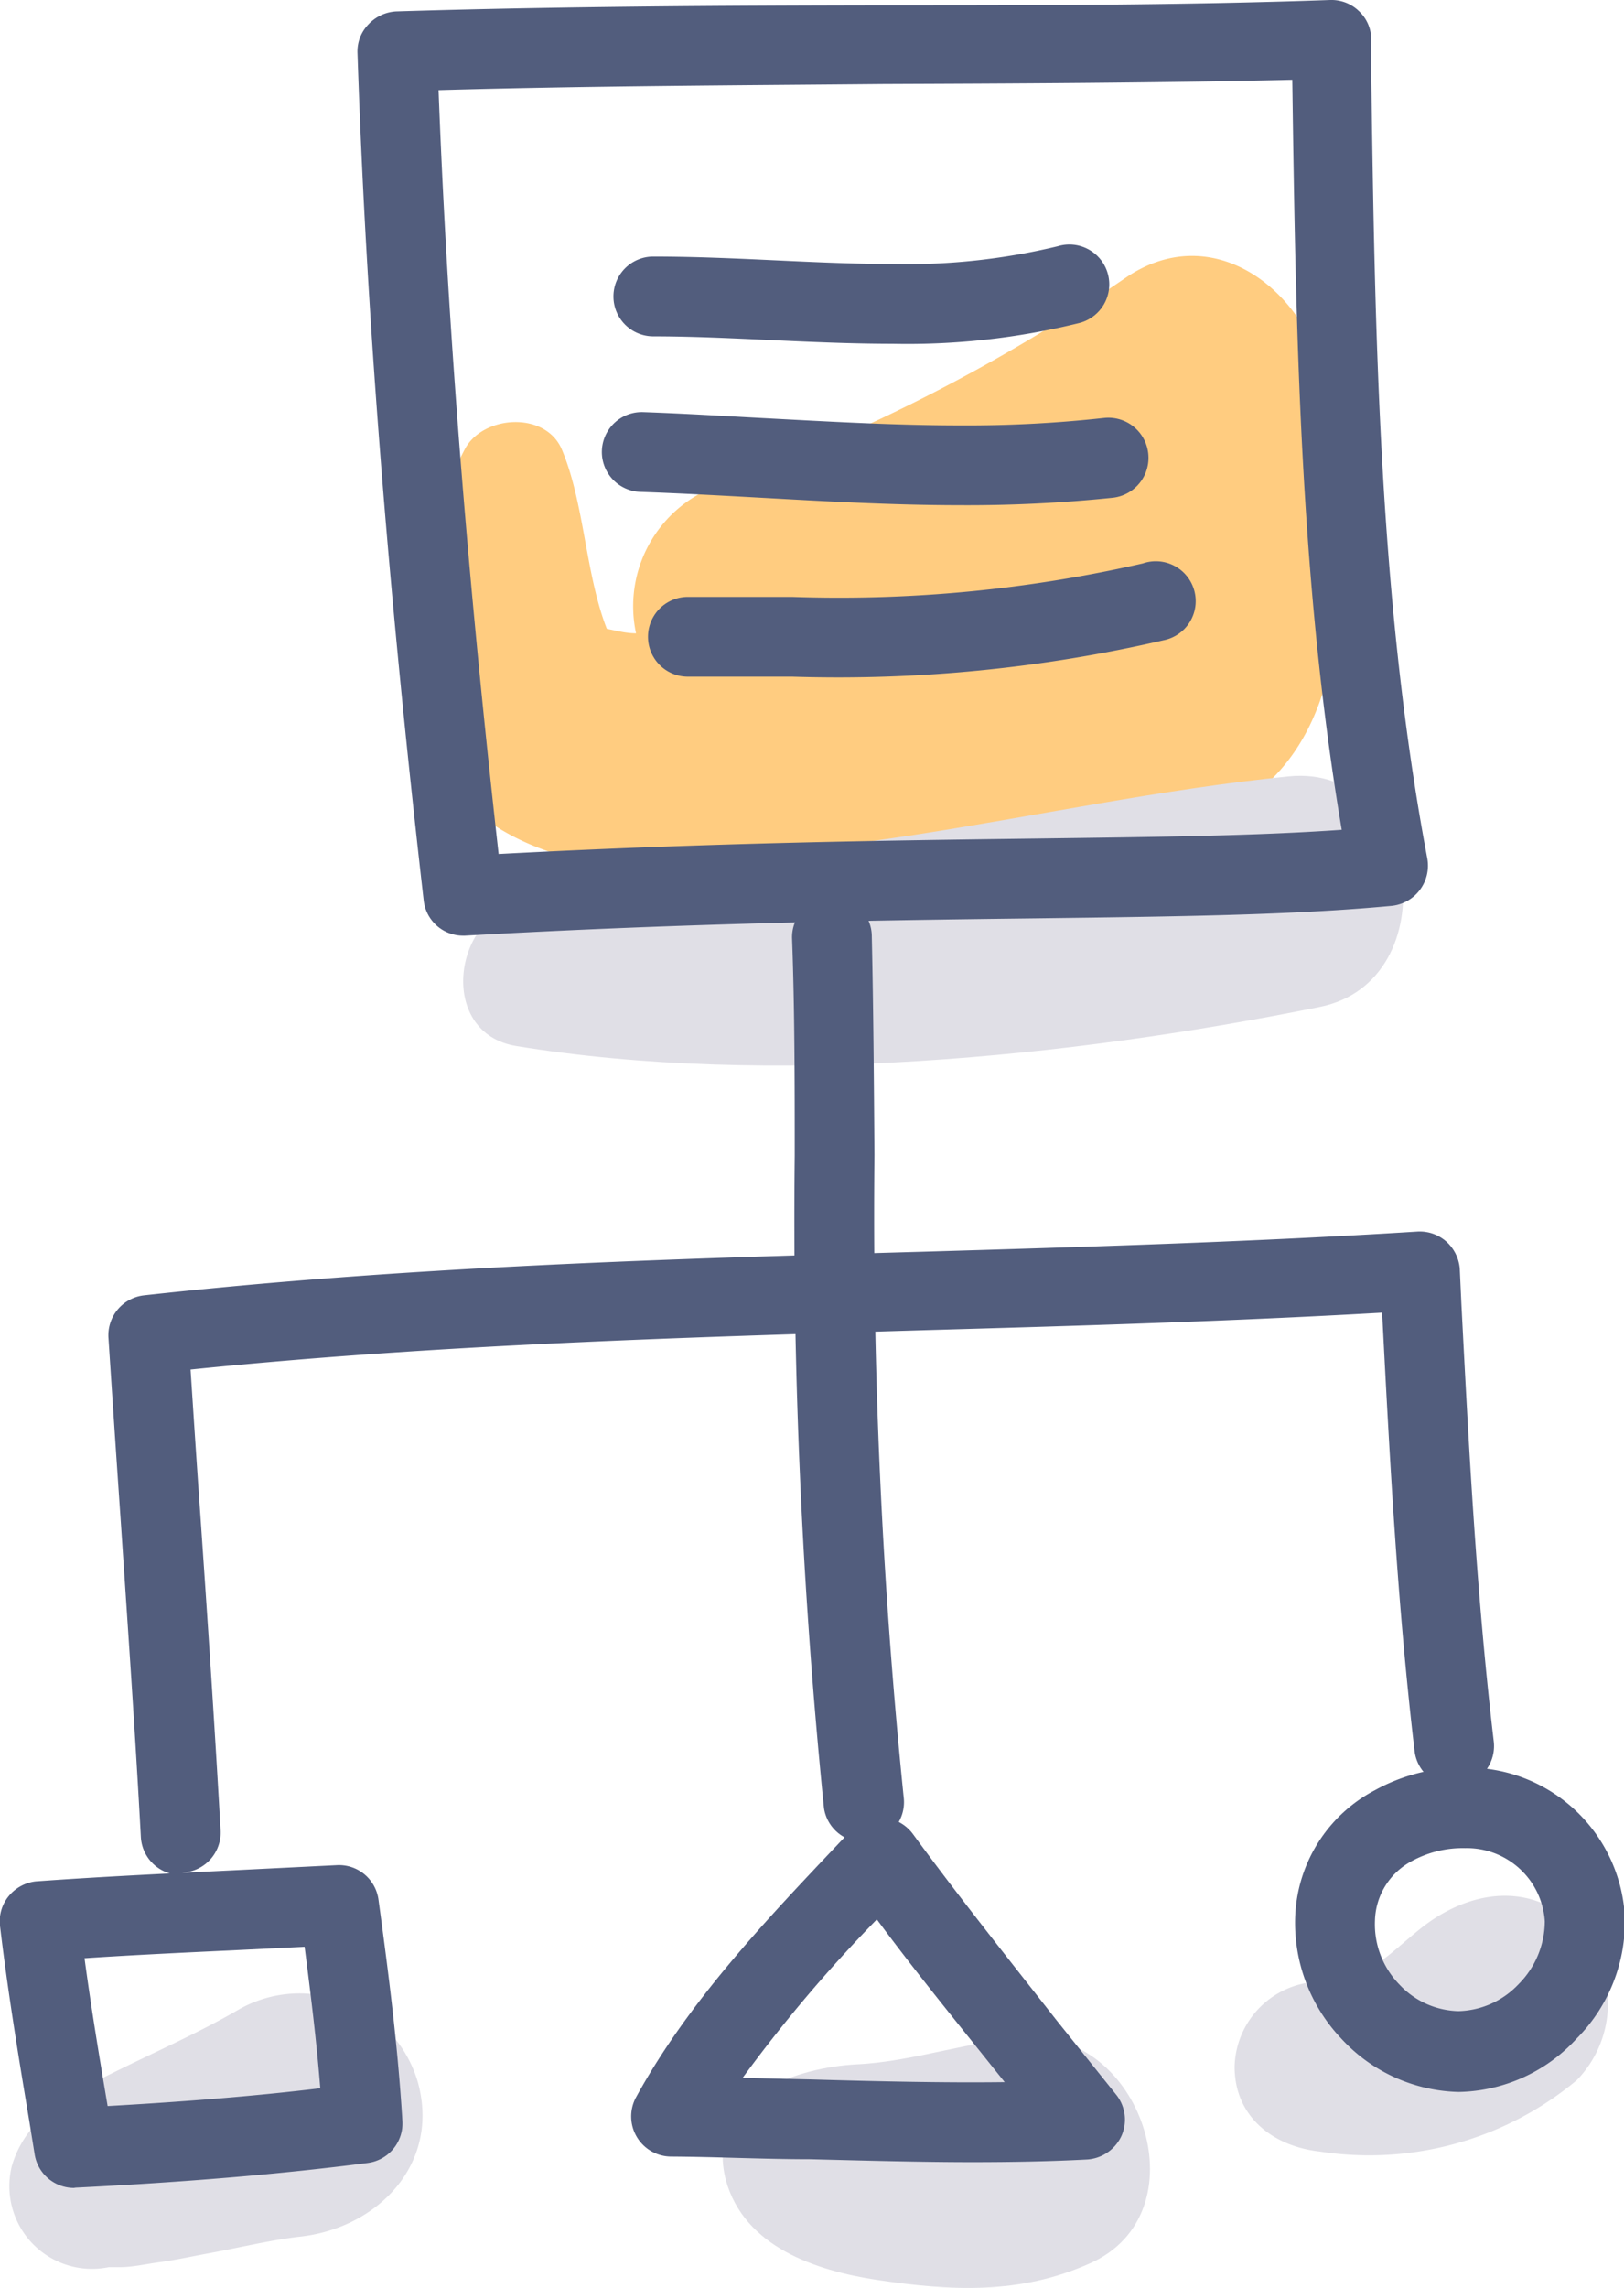
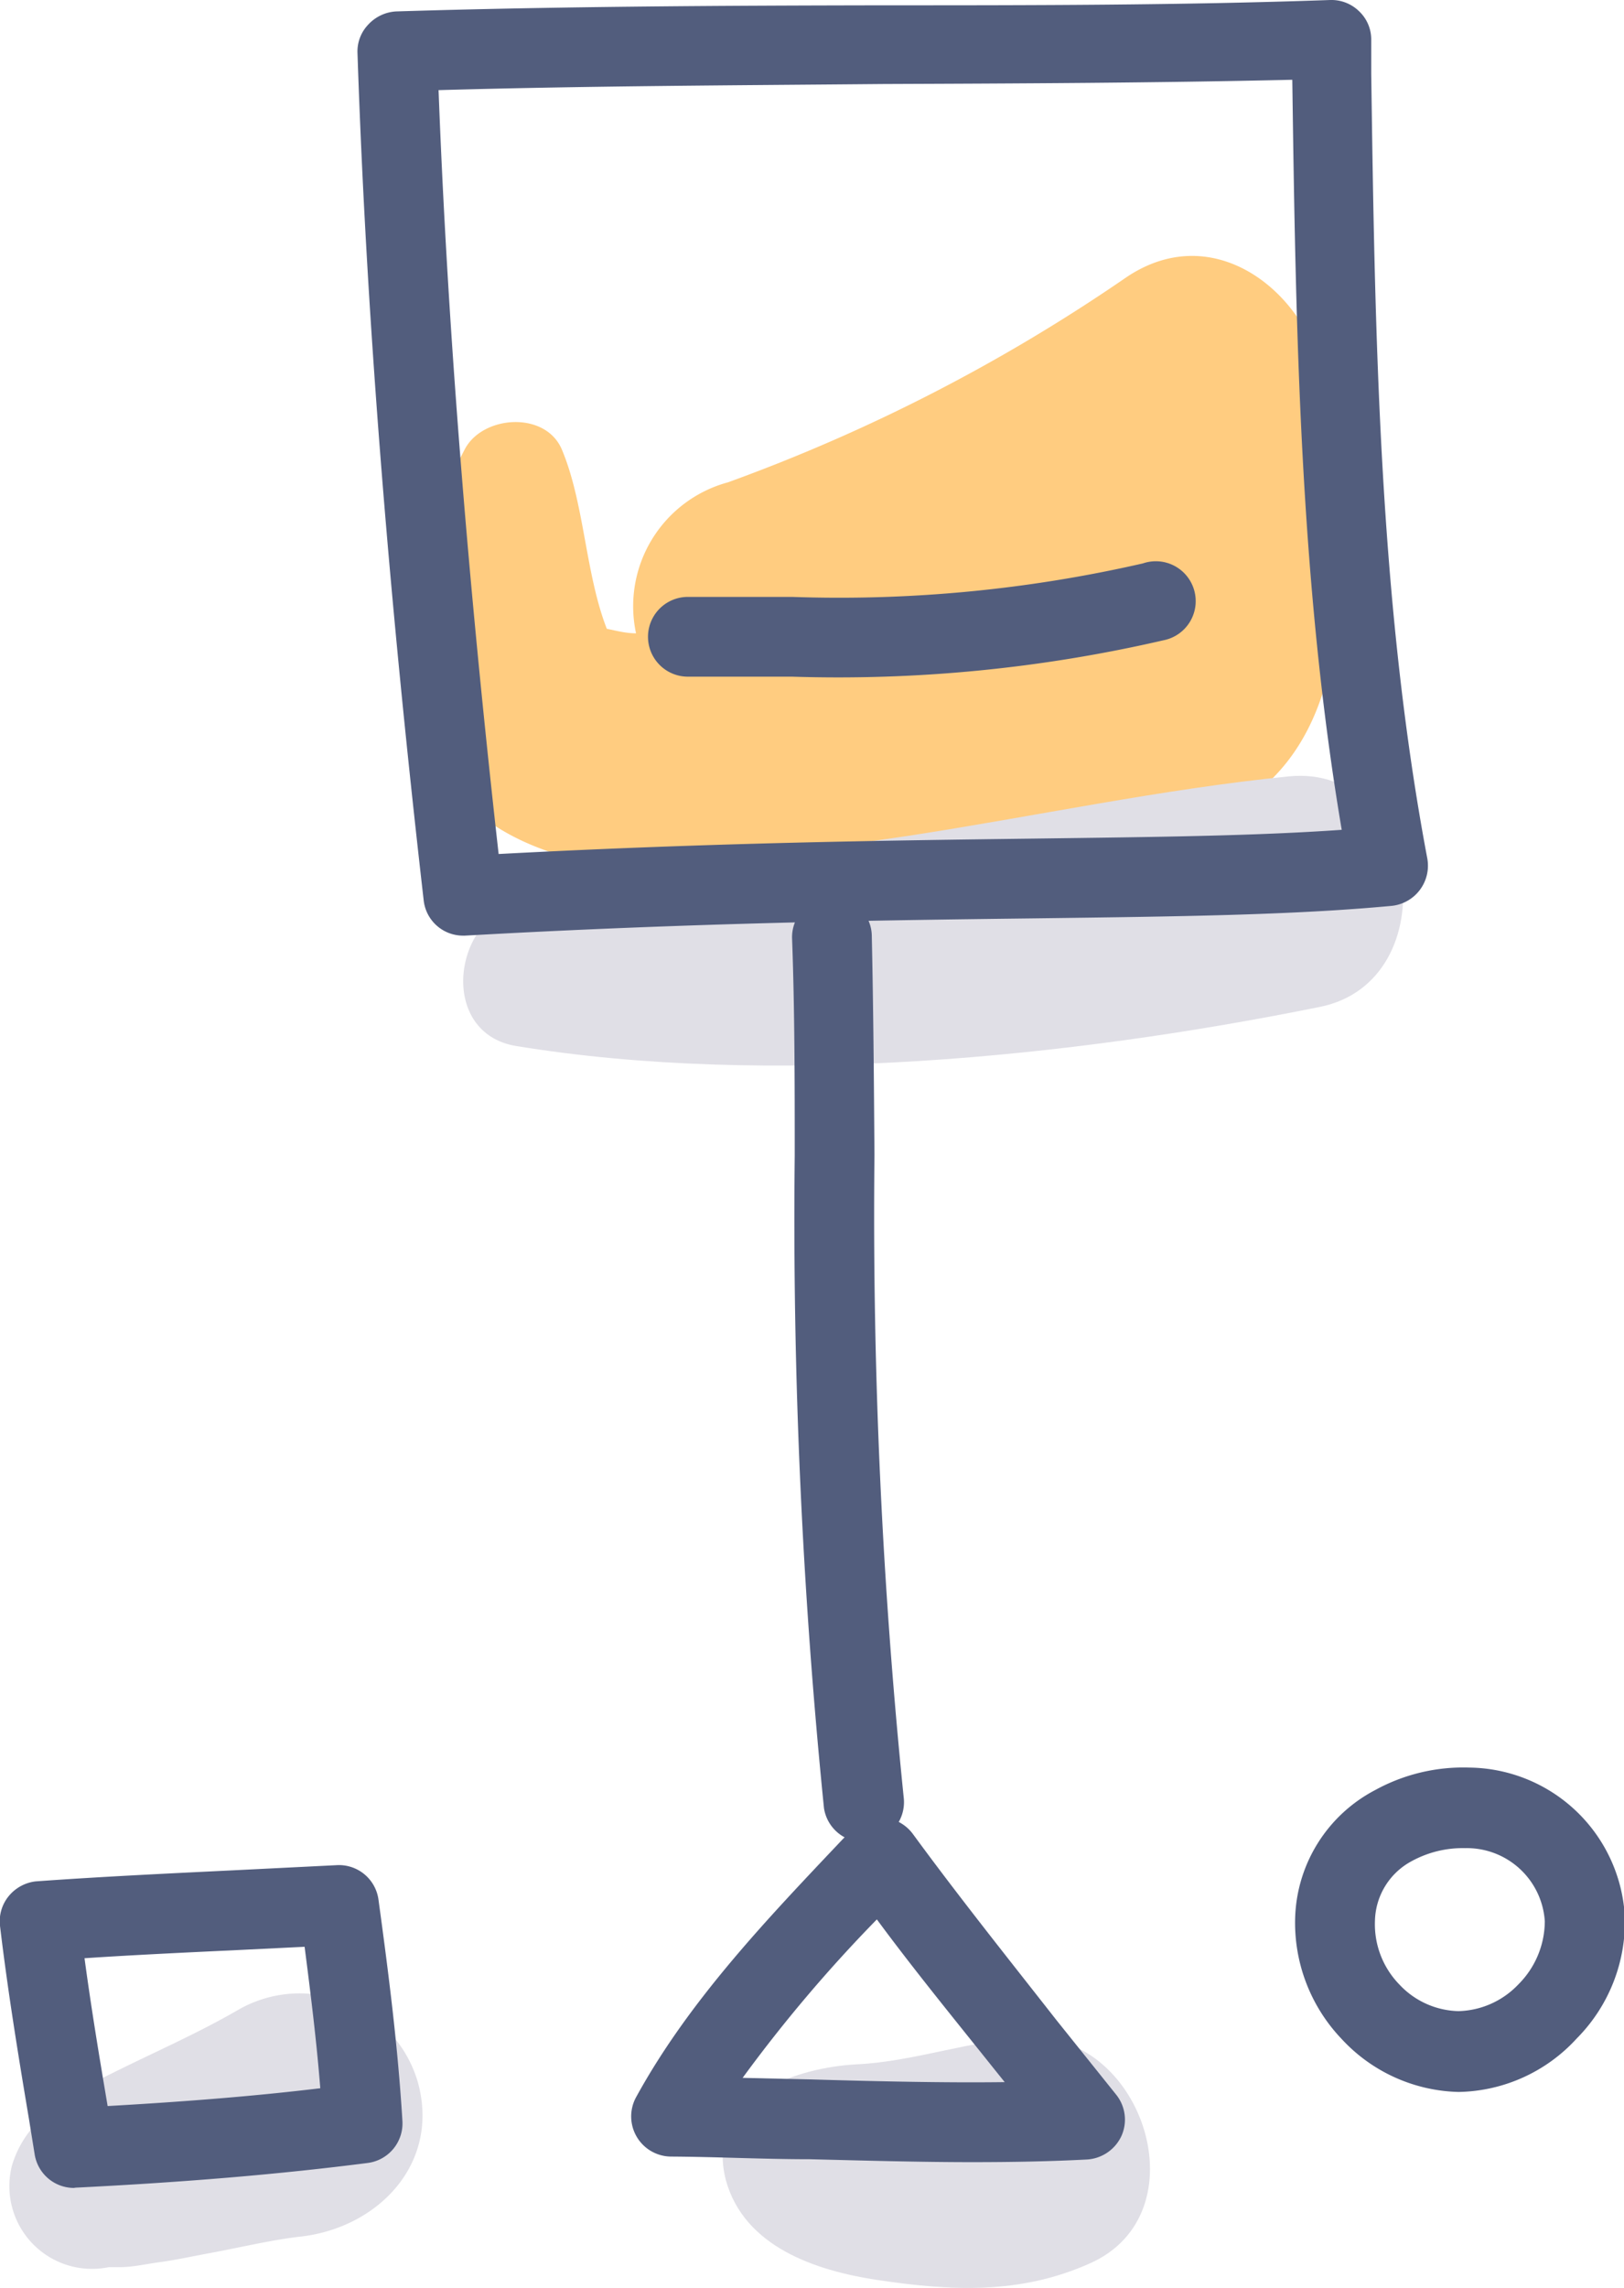
<svg xmlns="http://www.w3.org/2000/svg" viewBox="0 0 61.1 86.05">
  <defs>
    <style>.cls-1{fill:#ffcc80;}.cls-2{fill:#e0dfe6;}.cls-3{fill:#525d7d;}</style>
  </defs>
  <g id="Layer_2" data-name="Layer 2">
    <g id="Layer_1-2" data-name="Layer 1">
      <path class="cls-1" d="M49.87,14.71c-.38-3.41-4-6.62-7.48-4.29a66.21,66.21,0,0,1-15,7.72,4.83,4.83,0,0,0-3.46,5.68c-.38,0-.75-.1-1.1-.17-.81-2.08-.84-4.72-1.69-6.74-.62-1.47-3-1.29-3.66,0-1.74,3.31-2.9,9.26-.55,12.55C19.8,33.48,27.3,33,31.6,32.9c4.62-.13,11.71-.17,15.56-3C51.53,26.58,50.39,19.42,49.87,14.71Z" />
      <path class="cls-2" d="M15.72,78.31A4.63,4.63,0,0,0,9,75.57c-1.51.88-3.14,1.59-4.71,2.37S1,79.59.45,81.45a3.11,3.11,0,0,0,3.64,3.82l.4,0c.51,0,1-.12,1.53-.19s1.18-.21,1.77-.32c1.16-.21,2.43-.52,3.52-.64C14.22,83.79,16.57,81.38,15.72,78.31Z" />
      <path class="cls-2" d="M38.72,76.64c-2.18.08-4.27.89-6.47,1S26.49,78.83,27.31,82C28,84.5,30.68,85.4,33,85.75c2.8.42,5.38.55,8-.62C45.23,83.26,43,76.49,38.72,76.64Z" />
-       <path class="cls-2" d="M59.32,72.46c-1.72-1.71-4-1.37-5.78,0-1.35,1.06-2,2-3.89,2.07a3.28,3.28,0,0,0-3.2,3.2c0,1.91,1.48,3,3.2,3.19a12.2,12.2,0,0,0,9.67-2.68A4.14,4.14,0,0,0,59.32,72.46Z" />
      <path class="cls-2" d="M48.49,29.2c-4.79.48-9.52,1.5-14.28,2.23-4.93.75-10,1.11-14.8,2.56-2.42.73-2.86,4.87,0,5.35,9.51,1.56,20.82.44,30.25-1.47C54.47,36.9,53.47,28.71,48.49,29.2Z" />
      <path class="cls-3" d="M17.43,35.19a1.49,1.49,0,0,1-1.49-1.33C14.58,22,13.77,11.56,13.45,2a1.46,1.46,0,0,1,.4-1.07A1.54,1.54,0,0,1,14.9.43C21,.24,27.22.21,33.21.2c5.52,0,11.22,0,16.84-.2a1.49,1.49,0,0,1,1.08.42,1.46,1.46,0,0,1,.46,1.06l0,1.3c.14,9.76.29,19.86,2.11,29.51a1.52,1.52,0,0,1-1.34,1.78c-3.74.35-8,.4-13.43.47-5.69.07-12.76.16-21.44.65ZM16.5,3.39c.33,8.7,1.07,18.13,2.26,28.73,8.1-.43,14.75-.51,20.15-.58,4.57-.06,8.31-.1,11.57-.33C48.9,21.88,48.75,12.32,48.62,3c-5.16.12-10.36.14-15.4.16C27.74,3.21,22.1,3.23,16.5,3.39Z" />
-       <path class="cls-3" d="M33.58,12.93c-1.53,0-3.08-.07-4.59-.14s-3-.14-4.41-.14a1.5,1.5,0,0,1,0-3c1.51,0,3.06.07,4.56.14s3,.14,4.44.14a24.14,24.14,0,0,0,6.22-.67,1.5,1.5,0,1,1,.76,2.9A26.91,26.91,0,0,1,33.58,12.93Z" />
-       <path class="cls-3" d="M36.13,19c-2.57,0-5.17-.15-7.68-.29-1.45-.08-2.91-.16-4.36-.21a1.5,1.5,0,1,1,.11-3c1.47.05,2.94.14,4.42.22,2.47.13,5,.28,7.51.28a46.94,46.94,0,0,0,5.4-.28,1.5,1.5,0,0,1,.34,3A53.29,53.29,0,0,1,36.13,19Z" />
      <path class="cls-3" d="M29.8,25.45l-3.92,0a1.5,1.5,0,0,1,0-3l3.92,0A51.19,51.19,0,0,0,43,21.19a1.5,1.5,0,1,1,.78,2.89A54.33,54.33,0,0,1,29.8,25.45Z" />
      <path class="cls-3" d="M2.78,82.29A1.5,1.5,0,0,1,1.3,81L1.09,79.7C.69,77.32.29,74.87,0,72.43A1.49,1.49,0,0,1,.34,71.3a1.54,1.54,0,0,1,1-.54c2.5-.18,5.05-.3,7.51-.42l3.82-.19a1.5,1.5,0,0,1,1.57,1.3c.38,2.78.73,5.51.9,8.32a1.5,1.5,0,0,1-1.3,1.58c-3.28.42-6.79.72-11,.93Zm.4-8.64c.25,1.86.56,3.73.87,5.56,3-.17,5.6-.38,8-.67-.14-1.77-.36-3.54-.59-5.32l-2.45.12C7.12,73.43,5.14,73.52,3.18,73.65Z" />
      <path class="cls-3" d="M36.58,81.32c-2,0-4.11-.06-6.11-.11-1.74,0-3.49-.09-5.24-.1a1.51,1.51,0,0,1-1.3-2.23c2-3.65,4.95-6.72,7.76-9.69l.35-.36a1.48,1.48,0,0,1,1.18-.47,1.53,1.53,0,0,1,1.12.61c1.72,2.35,3.59,4.69,5.4,7L42,78.79a1.5,1.5,0,0,1,.19,1.55,1.53,1.53,0,0,1-1.29.88C39.57,81.29,38.15,81.32,36.58,81.32Zm-8.64-3.17,2.61.06c2.39.07,5,.13,7.25.1l-.41-.51c-1.46-1.83-3-3.71-4.4-5.61A54.54,54.54,0,0,0,27.94,78.15Z" />
      <path class="cls-3" d="M54.88,78.68a6.19,6.19,0,0,1-4.41-2,6.33,6.33,0,0,1-1.74-4.62,5.61,5.61,0,0,1,3-4.73,6.88,6.88,0,0,1,3.55-.85,5.93,5.93,0,0,1,5.85,5.58,6.24,6.24,0,0,1-1.81,4.61A6.16,6.16,0,0,1,54.88,78.68ZM53.11,70a2.61,2.61,0,0,0-1.38,2.24,3.25,3.25,0,0,0,.92,2.4,3.14,3.14,0,0,0,2.22,1,3.21,3.21,0,0,0,2.25-1,3.37,3.37,0,0,0,1-2.38,2.94,2.94,0,0,0-3-2.75A4,4,0,0,0,53.11,70Z" />
-       <path class="cls-3" d="M6.8,70.52A1.51,1.51,0,0,1,5.3,69.1c-.21-3.89-.49-7.91-.75-11.79q-.24-3.48-.47-7a1.51,1.51,0,0,1,1.33-1.59c9.77-1.08,19.66-1.37,29.24-1.64,6.12-.18,12.46-.37,18.67-.76a1.51,1.51,0,0,1,1.1.38,1.54,1.54,0,0,1,.5,1l.06,1.3c.28,5.42.57,11,1.22,16.5a1.51,1.51,0,0,1-1.32,1.67,1.5,1.5,0,0,1-1.66-1.32c-.65-5.51-.94-11.08-1.22-16.48-5.78.33-11.61.5-17.27.66-9,.27-18.38.54-27.56,1.48.12,1.83.24,3.67.37,5.5.27,3.9.54,7.93.76,11.84a1.51,1.51,0,0,1-1.42,1.58Z" />
      <path class="cls-3" d="M32.48,69.28A1.5,1.5,0,0,1,31,68a220.63,220.63,0,0,1-1.1-24.54c0-2.73,0-5.46-.1-8.18a1.5,1.5,0,0,1,1.47-1.53,1.47,1.47,0,0,1,1.53,1.47c.06,2.73.08,5.48.1,8.22A216.07,216.07,0,0,0,34,67.6a1.5,1.5,0,0,1-1.31,1.67Z" />
    </g>
  </g>
</svg>